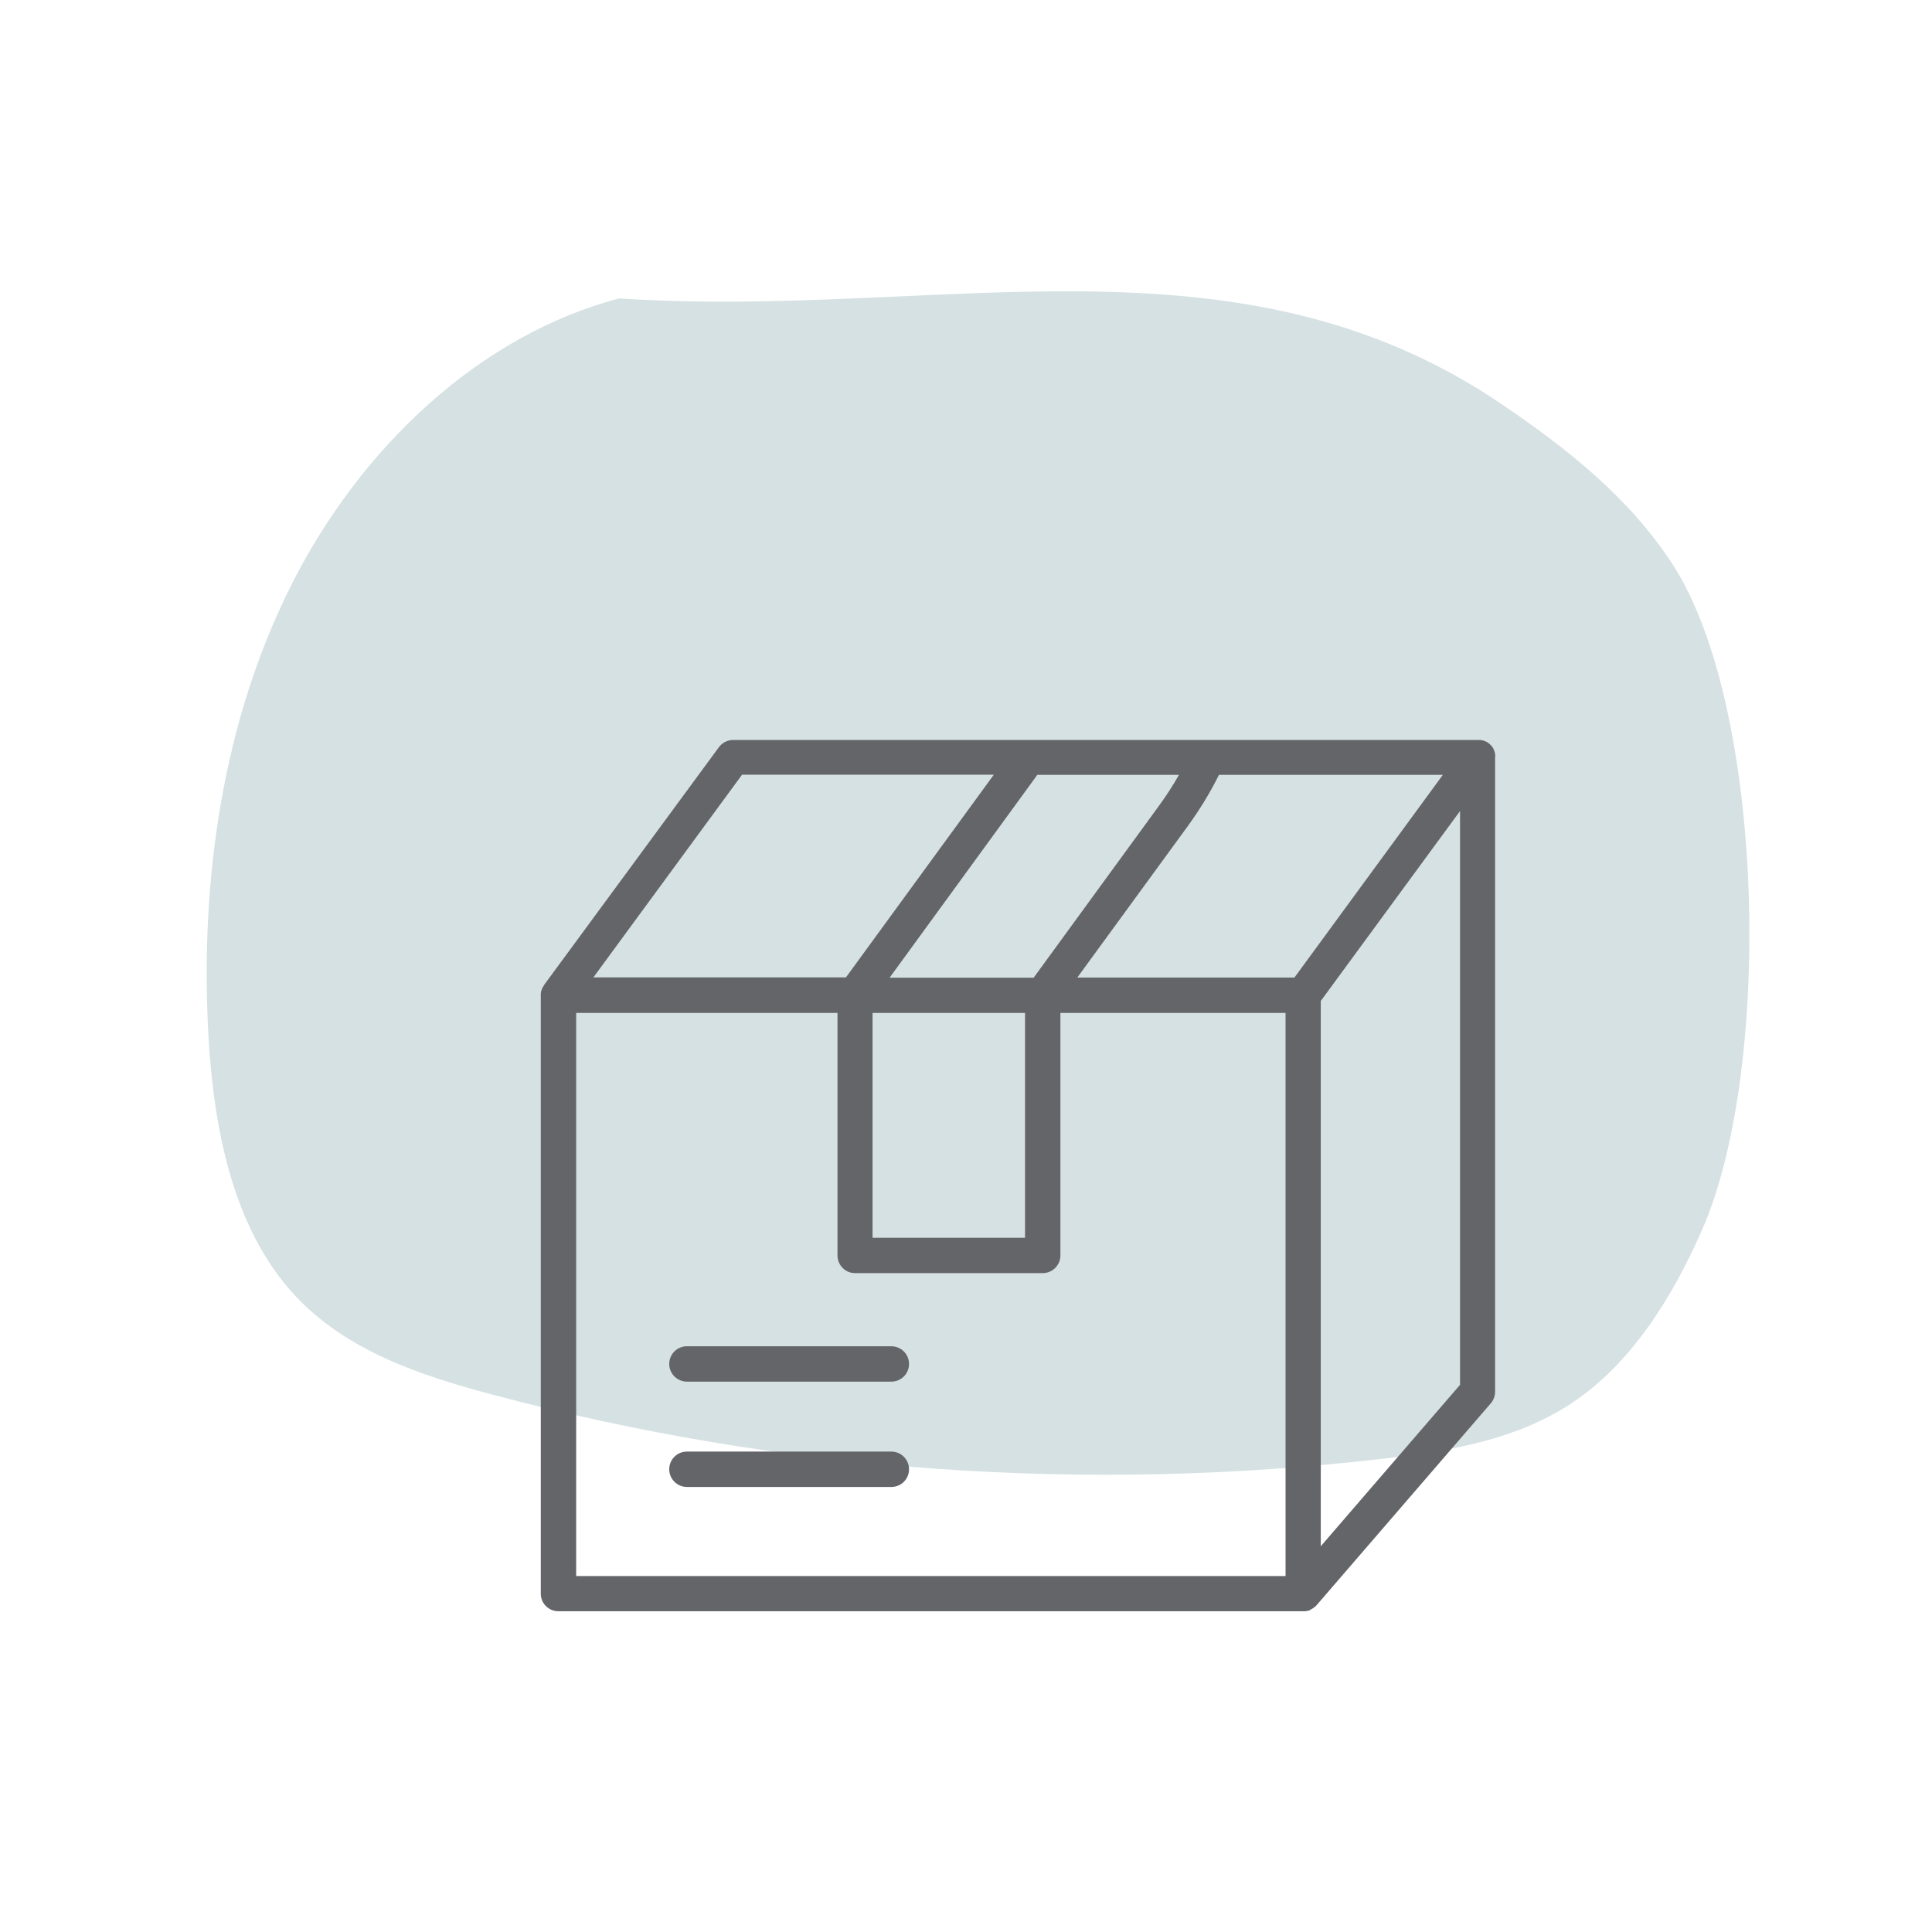
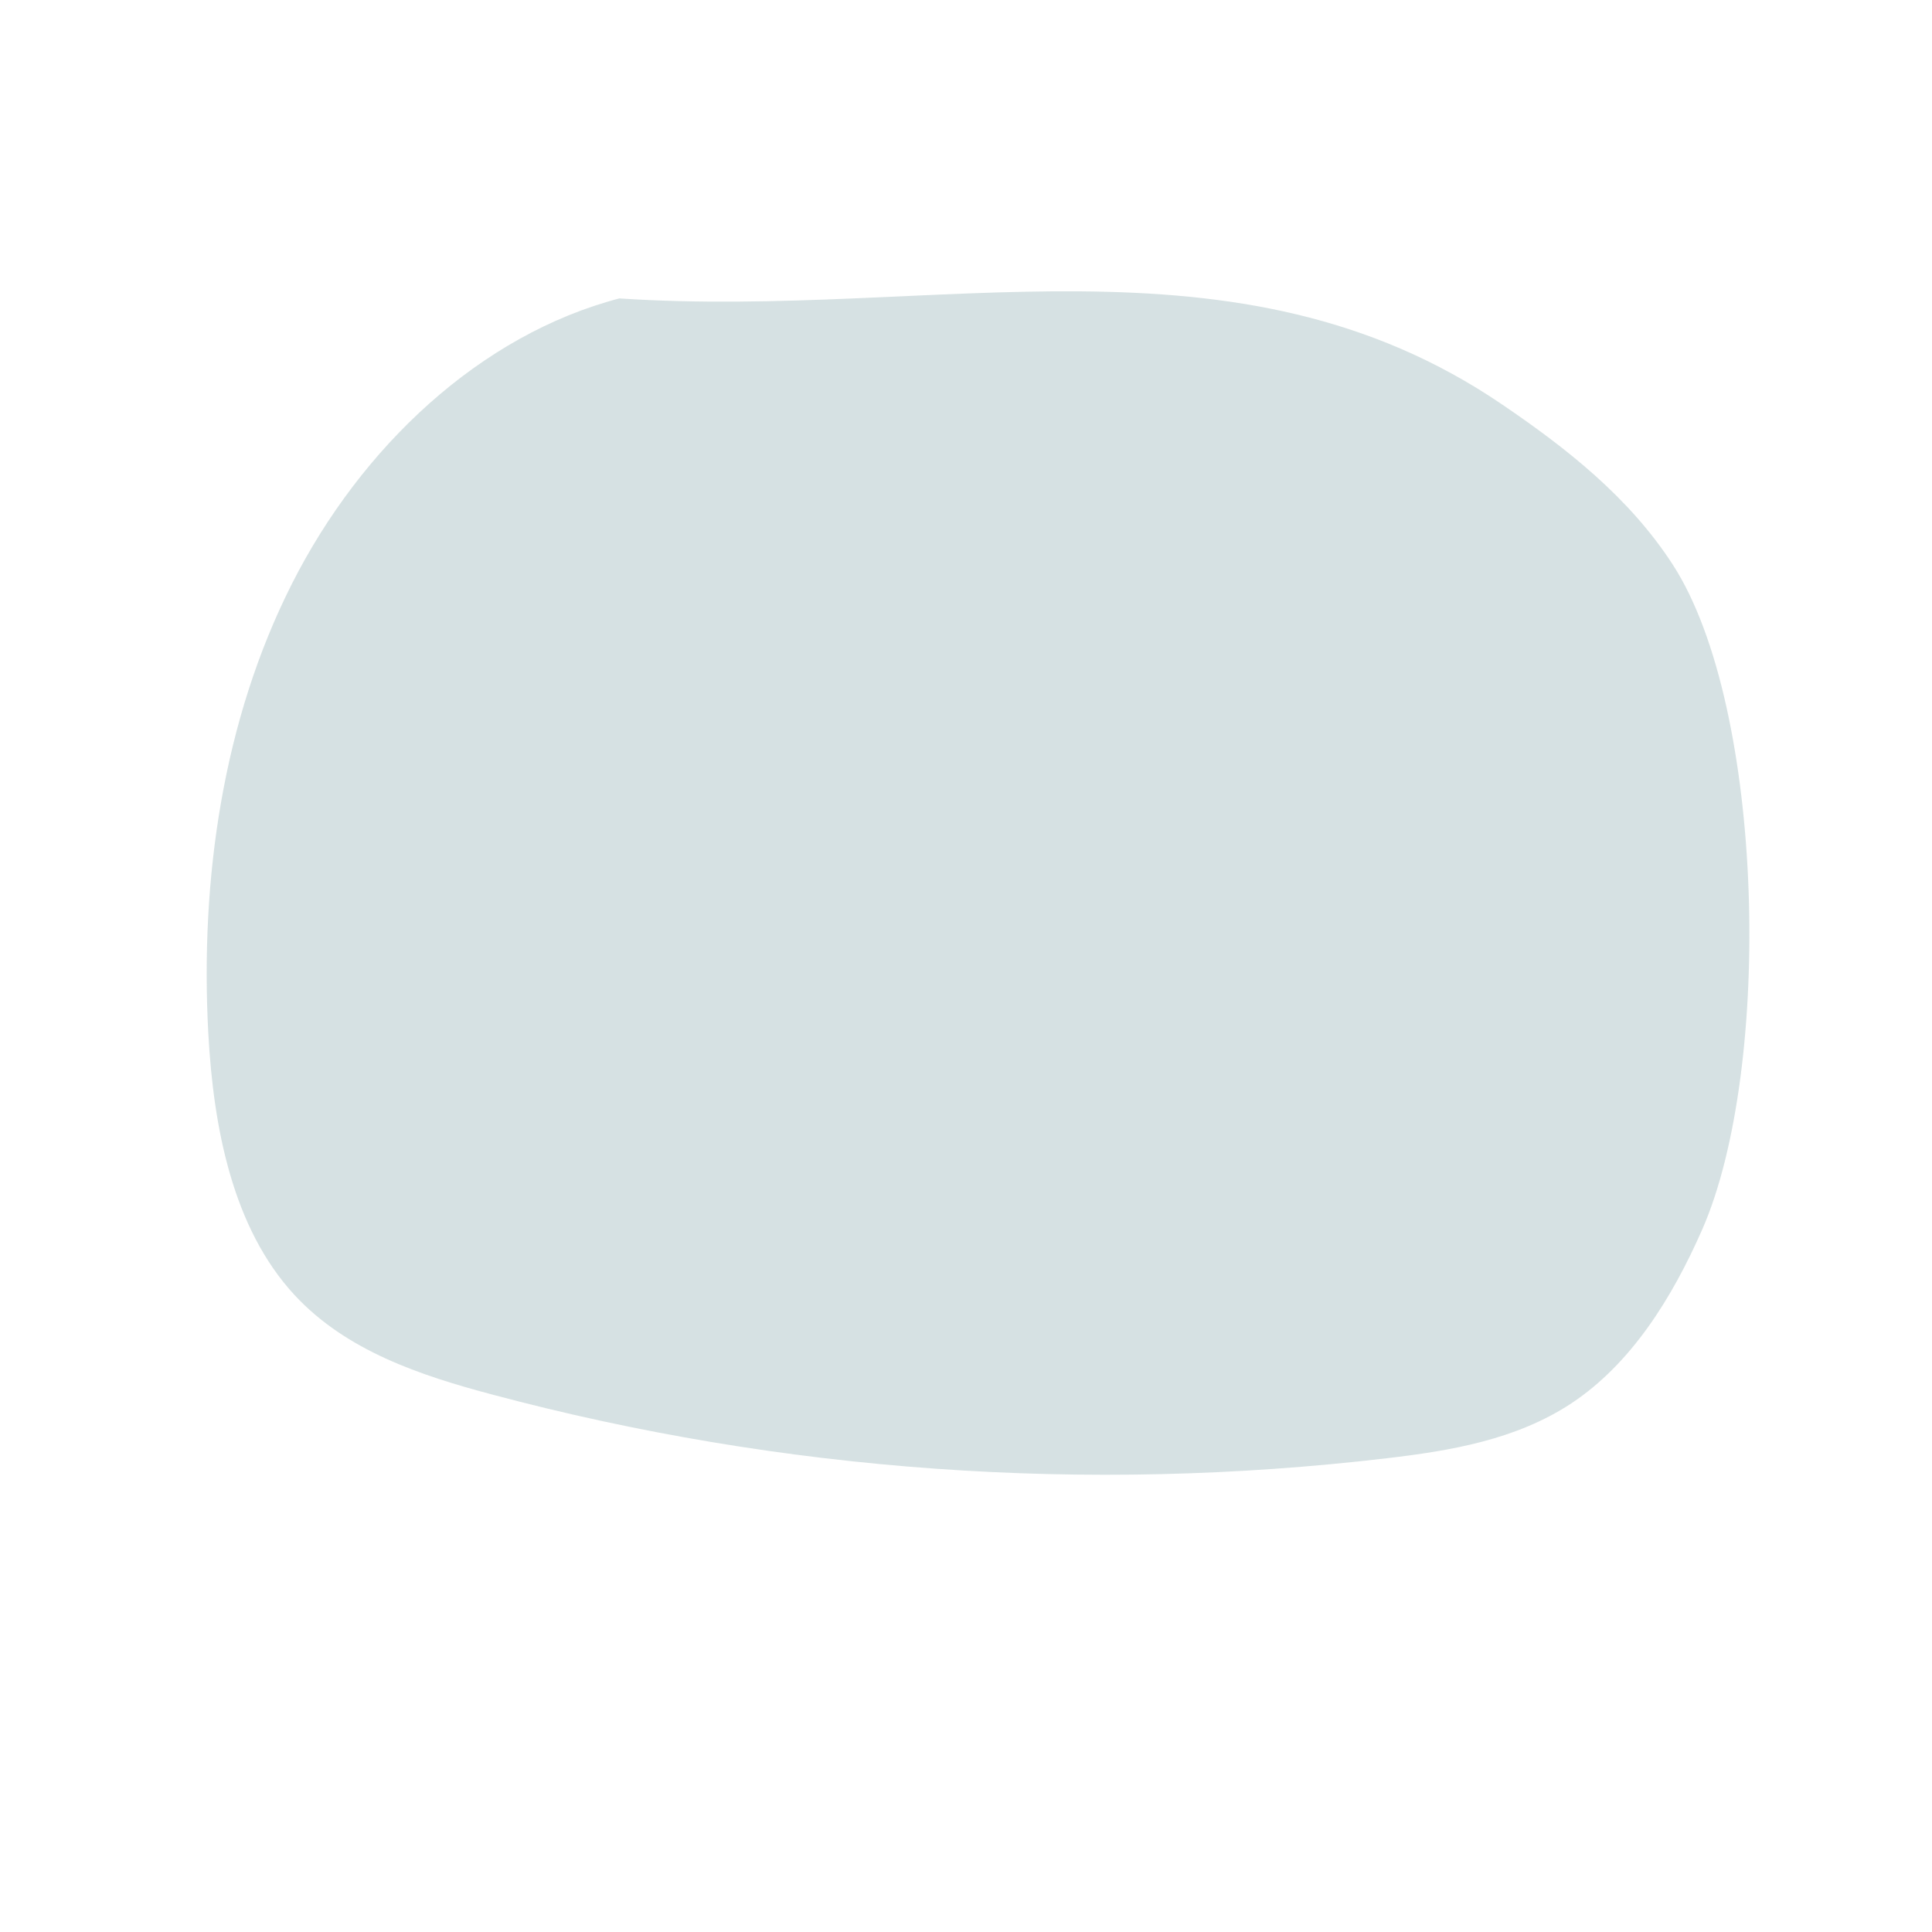
<svg xmlns="http://www.w3.org/2000/svg" viewBox="0 0 121.25 121.25" id="Layer_1">
  <defs>
    <style>
      .cls-1 {
        fill: #bacdcf;
      }

      .cls-2 {
        opacity: .59;
      }

      .cls-3 {
        fill: #646569;
      }
    </style>
  </defs>
  <g class="cls-2">
    <path d="M38.9,18.72c-8.78,2.29-16.24,9.34-20.58,17.92-4.34,8.58-5.76,18.54-5.25,28.16.32,5.98,1.53,12.27,5.41,16.47,3.25,3.51,7.9,5.05,12.41,6.25,18.2,4.86,37.3,6.22,56.13,4,4.01-.47,8.13-1.16,11.6-3.45,3.76-2.49,6.33-6.63,8.21-10.91,4.43-10.1,3.94-32.76-1.84-41.71-2.73-4.23-6.69-7.33-10.74-10.08-16.72-11.36-35.4-5.32-55.36-6.64" class="cls-1" />
  </g>
-   <path d="M93.84,47.48v-.04s0-.08-.01-.12v-.02h0s-.02-.09-.04-.13v-.02s0,0,0,0c-.01-.04-.03-.08-.05-.11v-.03s-.05-.08-.07-.11v-.02s-.06-.06-.09-.09l-.02-.03s-.06-.06-.1-.09-.07-.05-.11-.08l-.03-.02s-.07-.04-.11-.05h-.01s-.09-.04-.13-.05h-.03,0s-.08-.02-.12-.03h-.04,0s-.09,0-.14,0h-46.73c-.35,0-.68.17-.89.45l-10.97,14.92h0s0,.01,0,.01c-.05.08-.1.16-.14.24v.03s-.03.08-.05.12v.02s-.01.09-.02.14v37.65c0,.61.49,1.1,1.11,1.1h46.73s.08,0,.12,0c.04,0,.07,0,.11-.02h.02s.06-.01.09-.02h.03s.07-.04.07-.04l.04-.03s.04-.02.06-.03l.05-.03.05-.03.04-.03.05-.04.04-.03s.04-.04.05-.05l.02-.02,10.95-12.69h0c.17-.2.26-.46.26-.73v-39.83ZM81.22,61.35h-13.61l6.88-9.43c.76-1.04,1.44-2.14,2.01-3.29h14.05l-9.32,12.73ZM65.11,48.63h8.88c-.39.69-.82,1.35-1.29,1.99l-7.83,10.74h-9.04l9.27-12.73ZM54.76,63.57h9.57v14.11h-9.57v-14.11ZM46.57,48.62h15.8l-9.28,12.72h-15.85l9.33-12.72ZM36.16,98.9v-35.33h16.4v15.22c0,.61.49,1.11,1.1,1.11h11.78c.61,0,1.11-.5,1.11-1.11v-15.22h14.13v35.34h-44.52ZM82.89,97.03v-34.21l8.74-11.92v36.01l-8.74,10.13ZM57.05,92.21c0,.61-.49,1.11-1.11,1.11h-12.83c-.61,0-1.11-.5-1.11-1.11s.49-1.11,1.11-1.11h12.82c.29,0,.58.11.79.32s.33.49.33.79h0ZM57.05,85.6c0,.61-.49,1.11-1.11,1.11h-12.83c-.61,0-1.11-.5-1.11-1.11s.49-1.11,1.11-1.11h12.82c.29,0,.58.11.79.32.21.21.33.49.33.79h0Z" class="cls-3" />
</svg>